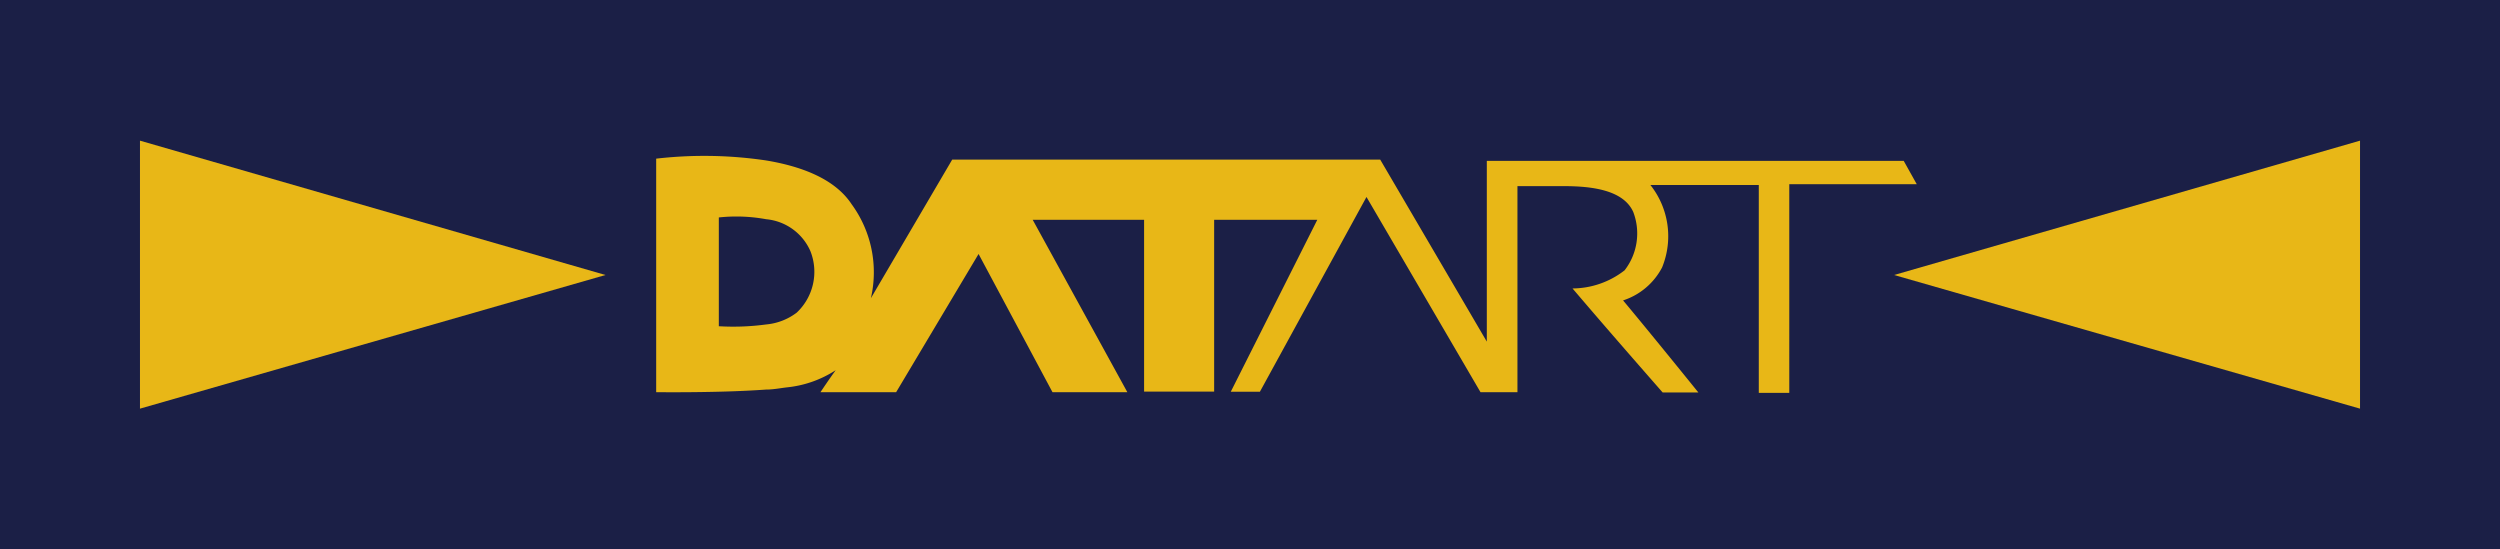
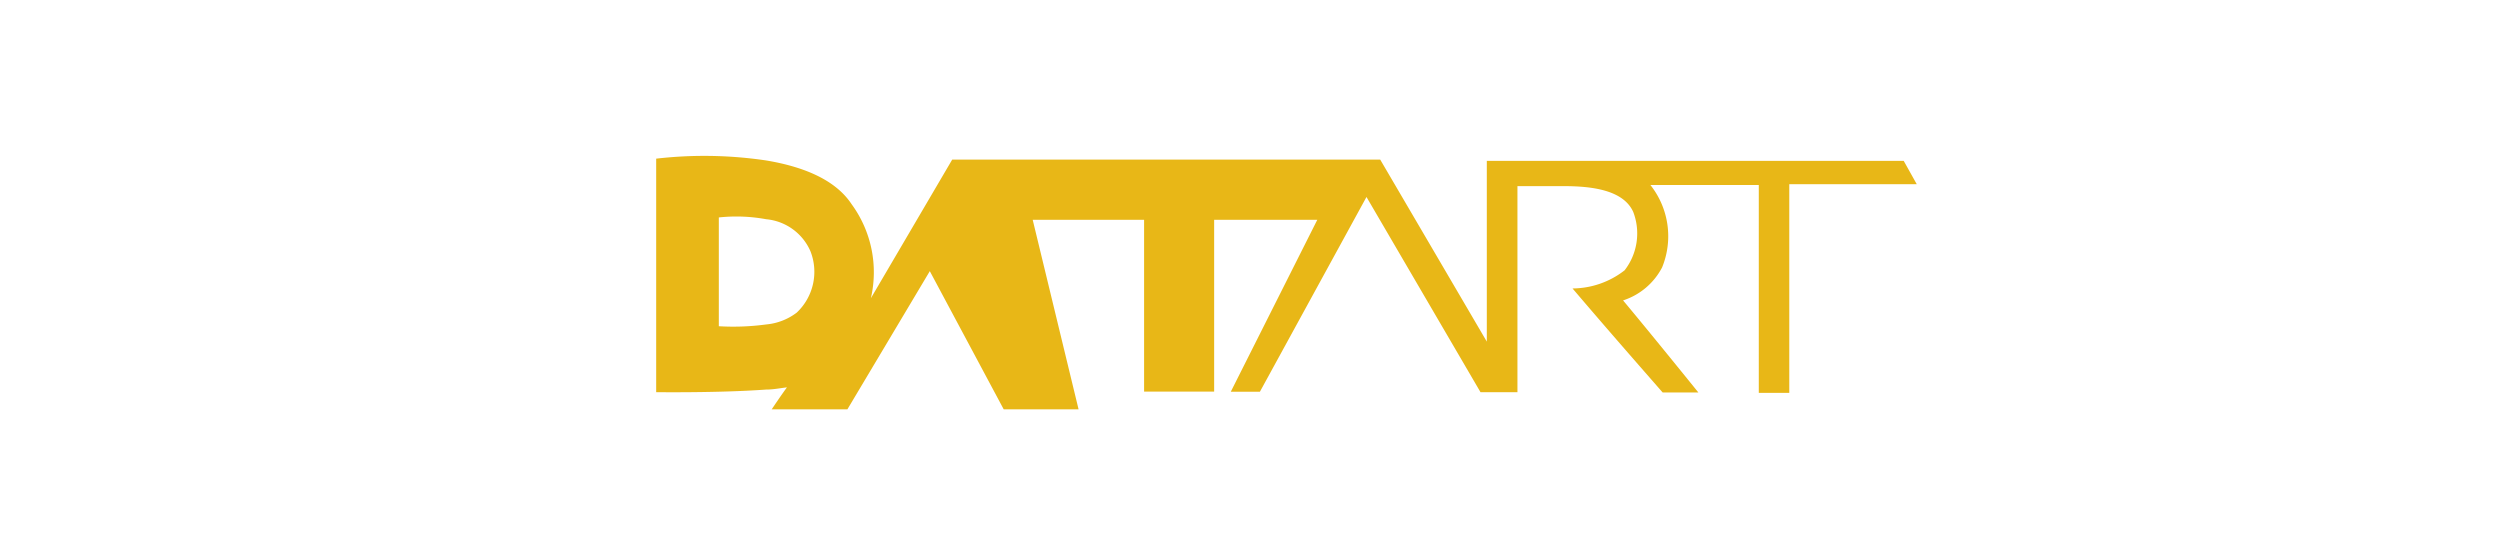
<svg xmlns="http://www.w3.org/2000/svg" viewBox="0 0 182 40">
  <defs>
    <style>.cls-1{fill:#1b1f46;}.cls-2{fill:#e8b717;fill-rule:evenodd;}</style>
  </defs>
  <title>brand-datart</title>
  <g id="Layer_2" data-name="Layer 2">
    <g id="Vrstva_1" data-name="Vrstva 1">
-       <rect class="cls-1" width="182" height="40" />
-       <path class="cls-2" d="M138.59,11.71H108.24V24.87l-7.76-13.25H69.32L63.4,21.71A8.39,8.39,0,0,0,62,14.87C60.77,13,58.3,12.1,55.77,11.68a30.6,30.6,0,0,0-8-.13v17s4.62.06,8-.19c.54,0,1-.1,1.52-.16a8,8,0,0,0,3.55-1.25c-.38.51-1.11,1.6-1.11,1.6h5.51l6-10.06,5.38,10.06h5.45L75.18,16h8.11V28.51h5.1V16h7.51l-6.3,12.52h2.12l7.76-14.18,8.3,14.21h2.69v-15h3.36c2,0,4.34.26,5.07,1.88a4.38,4.38,0,0,1-.63,4.25A6.23,6.23,0,0,1,114.48,21c2.31,2.71,4.24,4.92,6.56,7.57h2.6s-3.61-4.47-5.48-6.7A4.91,4.91,0,0,0,121,19.47a6,6,0,0,0-.85-6h7.89V28.6h2.22V13.41h9.28ZM58,22.76a4.32,4.32,0,0,1-2.22.86,17.9,17.9,0,0,1-3.45.13V15.83a12,12,0,0,1,3.45.13A3.9,3.9,0,0,1,59,18.29a4.08,4.08,0,0,1-1,4.47" />
-       <polygon class="cls-2" points="10.19 29.75 44.08 20.02 10.19 10.24 10.19 29.75" />
-       <polygon class="cls-2" points="171.81 10.24 137.89 20.02 171.81 29.75 171.81 10.24" />
+       <path class="cls-2" d="M138.59,11.71H108.24V24.87l-7.76-13.25H69.32L63.4,21.71A8.39,8.39,0,0,0,62,14.87C60.77,13,58.3,12.1,55.77,11.68a30.6,30.6,0,0,0-8-.13v17s4.62.06,8-.19c.54,0,1-.1,1.52-.16c-.38.51-1.11,1.6-1.11,1.6h5.51l6-10.06,5.38,10.06h5.45L75.18,16h8.11V28.51h5.1V16h7.51l-6.3,12.52h2.12l7.76-14.18,8.3,14.21h2.69v-15h3.36c2,0,4.34.26,5.07,1.88a4.38,4.38,0,0,1-.63,4.25A6.23,6.23,0,0,1,114.48,21c2.31,2.71,4.24,4.92,6.56,7.57h2.6s-3.61-4.47-5.48-6.7A4.91,4.91,0,0,0,121,19.47a6,6,0,0,0-.85-6h7.89V28.6h2.22V13.41h9.28ZM58,22.76a4.32,4.32,0,0,1-2.22.86,17.9,17.9,0,0,1-3.45.13V15.83a12,12,0,0,1,3.45.13A3.9,3.9,0,0,1,59,18.29a4.08,4.08,0,0,1-1,4.47" />
    </g>
  </g>
</svg>